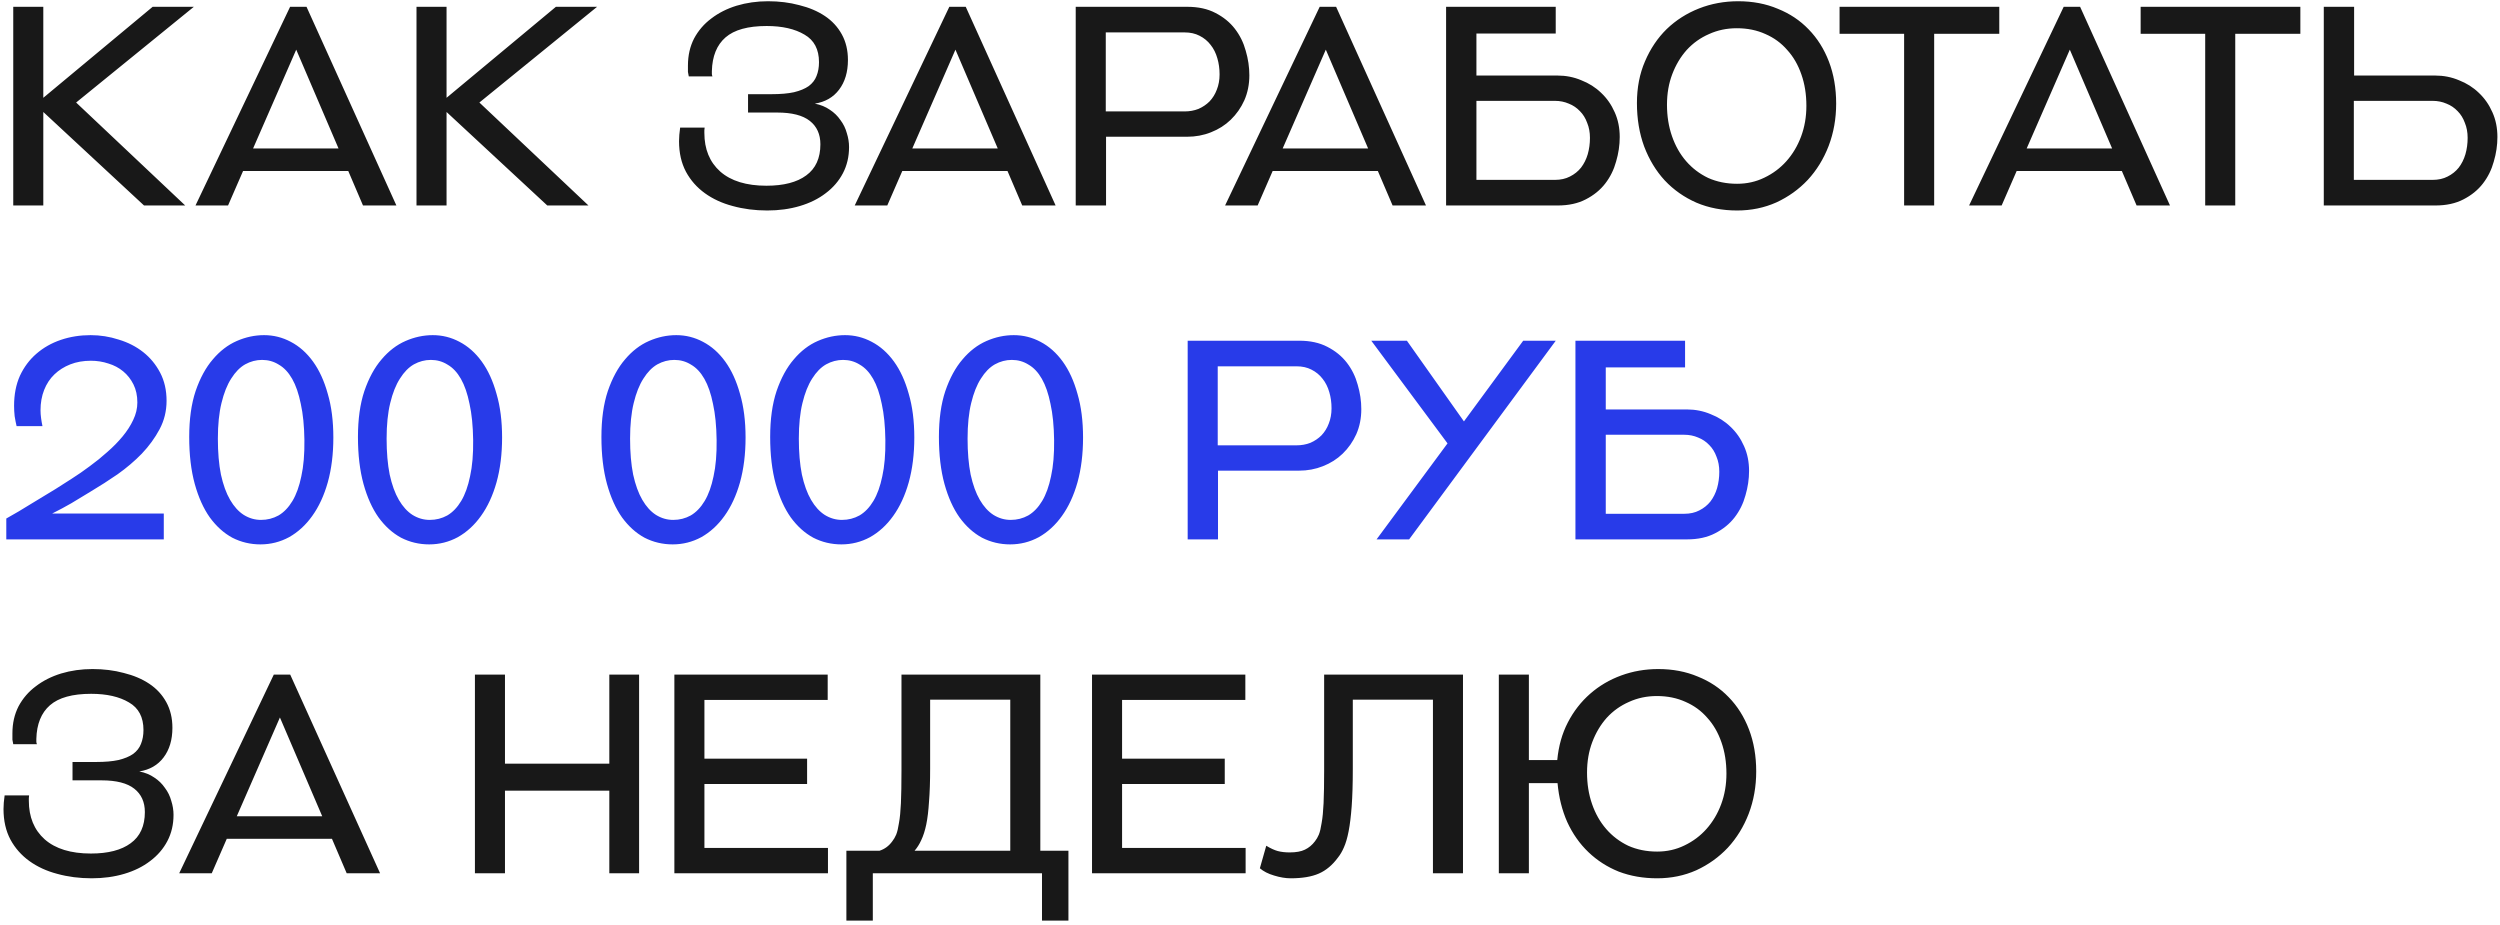
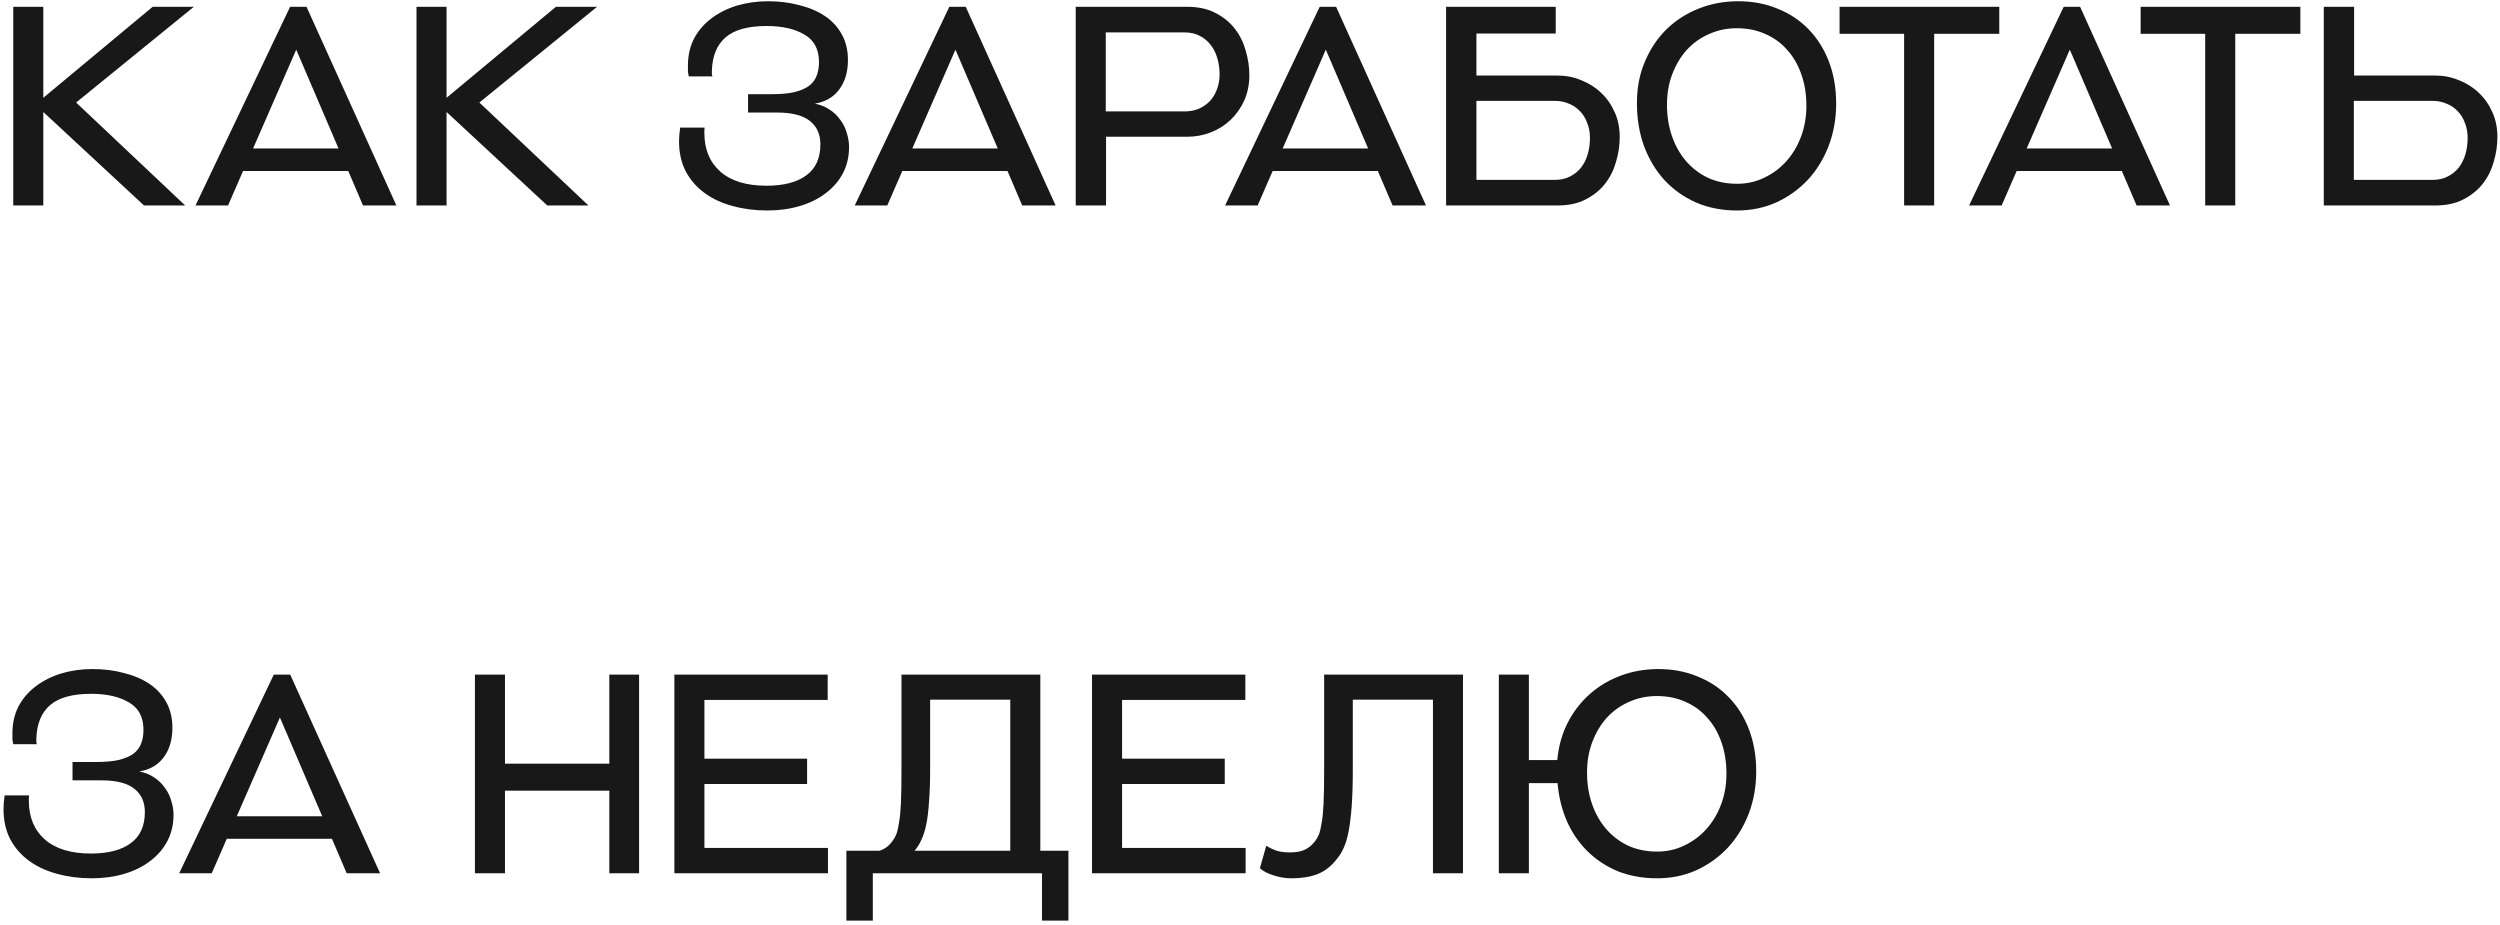
<svg xmlns="http://www.w3.org/2000/svg" width="584" height="216" viewBox="0 0 584 216" fill="none">
  <path d="M33.645 48L10.115 26.16V48H3.095V1.59H10.115V22.845L35.66 1.59H45.28L17.785 23.95L43.265 48H33.645ZM81.353 39.94H56.782L53.273 48H45.667L67.767 1.59H71.603L92.597 48H84.797L81.353 39.94ZM59.123 34.675H79.078L69.198 11.6L59.123 34.675ZM127.844 48L104.314 26.16V48H97.294V1.59H104.314V22.845L129.859 1.59H139.479L111.984 23.95L137.464 48H127.844ZM174.743 26.29V22H180.268C182.348 22 184.081 21.848 185.468 21.545C186.898 21.198 188.046 20.722 188.913 20.115C189.779 19.465 190.386 18.685 190.733 17.775C191.123 16.822 191.318 15.738 191.318 14.525C191.318 11.535 190.191 9.39 187.938 8.09C185.684 6.747 182.738 6.075 179.098 6.075C174.721 6.075 171.514 6.963 169.478 8.74C167.441 10.517 166.379 13.138 166.293 16.605C166.293 16.822 166.293 17.038 166.293 17.255C166.293 17.428 166.336 17.623 166.423 17.84H160.898C160.811 17.493 160.746 17.147 160.703 16.8C160.703 16.41 160.703 15.912 160.703 15.305C160.703 12.965 161.179 10.863 162.133 9C163.129 7.137 164.473 5.577 166.163 4.32C167.853 3.02 169.824 2.023 172.078 1.33C174.374 0.637 176.823 0.29 179.423 0.29C182.023 0.29 184.449 0.593 186.703 1.2C188.999 1.763 190.993 2.608 192.683 3.735C194.373 4.862 195.694 6.292 196.648 8.025C197.601 9.758 198.078 11.752 198.078 14.005C198.078 16.822 197.384 19.14 195.998 20.96C194.654 22.737 192.769 23.82 190.343 24.21C191.686 24.47 192.856 24.947 193.853 25.64C194.849 26.29 195.673 27.092 196.323 28.045C197.016 28.955 197.514 29.973 197.818 31.1C198.164 32.183 198.338 33.267 198.338 34.35C198.338 36.603 197.861 38.64 196.908 40.46C195.954 42.28 194.611 43.84 192.878 45.14C191.188 46.44 189.173 47.437 186.833 48.13C184.493 48.823 181.958 49.17 179.228 49.17C176.368 49.17 173.681 48.823 171.168 48.13C168.698 47.48 166.531 46.483 164.668 45.14C162.804 43.797 161.331 42.128 160.248 40.135C159.164 38.098 158.623 35.715 158.623 32.985C158.623 32.508 158.644 32.01 158.688 31.49C158.731 30.97 158.796 30.407 158.883 29.8H164.603C164.559 30.017 164.538 30.233 164.538 30.45C164.538 30.623 164.538 30.818 164.538 31.035C164.538 34.848 165.773 37.86 168.243 40.07C170.756 42.28 174.353 43.385 179.033 43.385C183.063 43.385 186.161 42.583 188.328 40.98C190.538 39.377 191.643 36.95 191.643 33.7C191.643 31.36 190.819 29.54 189.173 28.24C187.526 26.94 184.991 26.29 181.568 26.29H174.743ZM235.347 39.94H210.777L207.267 48H199.662L221.762 1.59H225.597L246.592 48H238.792L235.347 39.94ZM213.117 34.675H233.072L223.192 11.6L213.117 34.675ZM251.288 48V1.59H277.353C279.91 1.59 282.098 2.067 283.918 3.02C285.782 3.973 287.298 5.208 288.468 6.725C289.638 8.242 290.483 9.953 291.003 11.86C291.567 13.767 291.848 15.673 291.848 17.58C291.848 19.703 291.458 21.653 290.678 23.43C289.898 25.163 288.837 26.68 287.493 27.98C286.193 29.237 284.655 30.212 282.878 30.905C281.145 31.598 279.282 31.945 277.288 31.945H258.373V48H251.288ZM258.308 7.57V26.03H276.703C277.873 26.03 278.957 25.835 279.953 25.445C280.95 25.012 281.817 24.427 282.553 23.69C283.29 22.91 283.853 22 284.243 20.96C284.677 19.877 284.893 18.685 284.893 17.385C284.893 16.042 284.72 14.785 284.373 13.615C284.027 12.402 283.507 11.362 282.813 10.495C282.12 9.585 281.253 8.87 280.213 8.35C279.217 7.83 278.047 7.57 276.703 7.57H258.308ZM321.865 39.94H297.295L293.785 48H286.18L308.28 1.59H312.115L333.11 48H325.31L321.865 39.94ZM299.635 34.675H319.59L309.71 11.6L299.635 34.675ZM363.417 1.59V7.83H344.892V17.645H363.807C365.8 17.645 367.664 18.013 369.397 18.75C371.174 19.443 372.712 20.418 374.012 21.675C375.355 22.932 376.417 24.448 377.197 26.225C377.977 27.958 378.367 29.887 378.367 32.01C378.367 33.917 378.085 35.823 377.522 37.73C377.002 39.637 376.157 41.348 374.987 42.865C373.817 44.382 372.3 45.617 370.437 46.57C368.617 47.523 366.429 48 363.872 48H337.807V1.59H363.417ZM363.222 42.02C364.565 42.02 365.735 41.76 366.732 41.24C367.772 40.72 368.639 40.027 369.332 39.16C370.025 38.25 370.545 37.21 370.892 36.04C371.239 34.827 371.412 33.548 371.412 32.205C371.412 30.905 371.195 29.735 370.762 28.695C370.372 27.612 369.809 26.702 369.072 25.965C368.335 25.185 367.469 24.6 366.472 24.21C365.475 23.777 364.392 23.56 363.222 23.56H344.892V42.02H363.222ZM405.787 49.17C402.32 49.17 399.157 48.563 396.297 47.35C393.437 46.093 390.967 44.36 388.887 42.15C386.85 39.94 385.247 37.297 384.077 34.22C382.95 31.143 382.387 27.763 382.387 24.08C382.387 20.483 383.015 17.233 384.272 14.33C385.528 11.383 387.218 8.87 389.342 6.79C391.508 4.71 394.022 3.107 396.882 1.98C399.742 0.853 402.797 0.29 406.047 0.29C409.427 0.29 412.503 0.875 415.277 2.045C418.093 3.172 420.498 4.775 422.492 6.855C424.528 8.935 426.11 11.448 427.237 14.395C428.363 17.342 428.927 20.613 428.927 24.21C428.927 27.72 428.342 31.013 427.172 34.09C426.002 37.123 424.377 39.767 422.297 42.02C420.217 44.23 417.768 45.985 414.952 47.285C412.135 48.542 409.08 49.17 405.787 49.17ZM405.787 42.93C408.083 42.93 410.207 42.453 412.157 41.5C414.15 40.547 415.862 39.268 417.292 37.665C418.765 36.018 419.913 34.09 420.737 31.88C421.56 29.67 421.972 27.287 421.972 24.73C421.972 22.043 421.582 19.595 420.802 17.385C420.022 15.132 418.917 13.225 417.487 11.665C416.1 10.062 414.41 8.827 412.417 7.96C410.423 7.05 408.192 6.595 405.722 6.595C403.382 6.595 401.215 7.05 399.222 7.96C397.228 8.827 395.495 10.062 394.022 11.665C392.592 13.268 391.465 15.153 390.642 17.32C389.818 19.487 389.407 21.87 389.407 24.47C389.407 27.113 389.797 29.562 390.577 31.815C391.357 34.068 392.462 36.018 393.892 37.665C395.322 39.312 397.033 40.612 399.027 41.565C401.063 42.475 403.317 42.93 405.787 42.93ZM444.802 48V7.895H429.722V1.59H467.032V7.895H451.822V48H444.802ZM495.664 39.94H471.094L467.584 48H459.979L482.079 1.59H485.914L506.909 48H499.109L495.664 39.94ZM473.434 34.675H493.389L483.509 11.6L473.434 34.675ZM515.134 48V7.895H500.054V1.59H537.364V7.895H522.154V48H515.134ZM549.921 1.59V17.645H568.836C570.83 17.645 572.693 18.013 574.426 18.75C576.203 19.443 577.741 20.418 579.041 21.675C580.385 22.932 581.446 24.448 582.226 26.225C583.006 27.958 583.396 29.887 583.396 32.01C583.396 33.917 583.115 35.823 582.551 37.73C582.031 39.637 581.186 41.348 580.016 42.865C578.846 44.382 577.33 45.617 575.466 46.57C573.646 47.523 571.458 48 568.901 48H542.836V1.59H549.921ZM568.251 42.02C569.595 42.02 570.765 41.76 571.761 41.24C572.801 40.72 573.668 40.027 574.361 39.16C575.055 38.25 575.575 37.21 575.921 36.04C576.268 34.827 576.441 33.548 576.441 32.205C576.441 30.905 576.225 29.735 575.791 28.695C575.401 27.612 574.838 26.702 574.101 25.965C573.365 25.185 572.498 24.6 571.501 24.21C570.505 23.777 569.421 23.56 568.251 23.56H549.856V42.02H568.251ZM16.94 182.29V178H22.465C24.545 178 26.278 177.848 27.665 177.545C29.095 177.198 30.243 176.722 31.11 176.115C31.977 175.465 32.583 174.685 32.93 173.775C33.32 172.822 33.515 171.738 33.515 170.525C33.515 167.535 32.388 165.39 30.135 164.09C27.882 162.747 24.935 162.075 21.295 162.075C16.918 162.075 13.712 162.963 11.675 164.74C9.638 166.517 8.577 169.138 8.49 172.605C8.49 172.822 8.49 173.038 8.49 173.255C8.49 173.428 8.533 173.623 8.62 173.84H3.095C3.008 173.493 2.943 173.147 2.9 172.8C2.9 172.41 2.9 171.912 2.9 171.305C2.9 168.965 3.377 166.863 4.33 165C5.327 163.137 6.67 161.577 8.36 160.32C10.05 159.02 12.022 158.023 14.275 157.33C16.572 156.637 19.02 156.29 21.62 156.29C24.22 156.29 26.647 156.593 28.9 157.2C31.197 157.763 33.19 158.608 34.88 159.735C36.57 160.862 37.892 162.292 38.845 164.025C39.798 165.758 40.275 167.752 40.275 170.005C40.275 172.822 39.582 175.14 38.195 176.96C36.852 178.737 34.967 179.82 32.54 180.21C33.883 180.47 35.053 180.947 36.05 181.64C37.047 182.29 37.87 183.092 38.52 184.045C39.213 184.955 39.712 185.973 40.015 187.1C40.362 188.183 40.535 189.267 40.535 190.35C40.535 192.603 40.058 194.64 39.105 196.46C38.152 198.28 36.808 199.84 35.075 201.14C33.385 202.44 31.37 203.437 29.03 204.13C26.69 204.823 24.155 205.17 21.425 205.17C18.565 205.17 15.878 204.823 13.365 204.13C10.895 203.48 8.728 202.483 6.865 201.14C5.002 199.797 3.528 198.128 2.445 196.135C1.362 194.098 0.82 191.715 0.82 188.985C0.82 188.508 0.842 188.01 0.885 187.49C0.928 186.97 0.993 186.407 1.08 185.8H6.8C6.757 186.017 6.735 186.233 6.735 186.45C6.735 186.623 6.735 186.818 6.735 187.035C6.735 190.848 7.97 193.86 10.44 196.07C12.953 198.28 16.55 199.385 21.23 199.385C25.26 199.385 28.358 198.583 30.525 196.98C32.735 195.377 33.84 192.95 33.84 189.7C33.84 187.36 33.017 185.54 31.37 184.24C29.723 182.94 27.188 182.29 23.765 182.29H16.94ZM77.544 195.94H52.974L49.464 204H41.859L63.959 157.59H67.794L88.789 204H80.989L77.544 195.94ZM55.314 190.675H75.269L65.389 167.6L55.314 190.675ZM142.337 204V184.695H117.962V204H110.942V157.59H117.962V178.39H142.337V157.59H149.292V204H142.337ZM157.533 204V157.59H193.348V163.505H164.553V177.22H188.538V183.135H164.553V198.085H193.413V204H157.533ZM197.715 215.05V198.735H205.45C206.663 198.345 207.66 197.608 208.44 196.525C208.787 196.092 209.09 195.572 209.35 194.965C209.61 194.315 209.827 193.405 210 192.235C210.217 191.065 210.368 189.527 210.455 187.62C210.542 185.67 210.585 183.157 210.585 180.08V157.59H243.02V198.735H249.585V215.05H243.41V204H203.89V215.05H197.715ZM217.28 179.56C217.28 182.55 217.193 185.107 217.02 187.23C216.89 189.353 216.673 191.152 216.37 192.625C216.067 194.055 215.677 195.268 215.2 196.265C214.767 197.218 214.247 198.042 213.64 198.735H236V163.44H217.28V179.56ZM255.097 204V157.59H290.912V163.505H262.117V177.22H286.102V183.135H262.117V198.085H290.977V204H255.097ZM301.519 205.17C300.305 205.17 299.005 204.953 297.619 204.52C296.275 204.13 295.17 203.567 294.304 202.83L295.799 197.565C296.795 198.172 297.684 198.583 298.464 198.8C299.287 199.017 300.219 199.125 301.259 199.125C302.775 199.125 303.967 198.908 304.834 198.475C305.744 198.042 306.524 197.392 307.174 196.525C307.52 196.092 307.824 195.572 308.084 194.965C308.344 194.315 308.56 193.405 308.734 192.235C308.95 191.065 309.102 189.527 309.189 187.62C309.275 185.67 309.319 183.157 309.319 180.08V157.59H341.754V204H334.734V163.44H316.014V179.56C316.014 183.07 315.927 185.995 315.754 188.335C315.58 190.675 315.342 192.625 315.039 194.185C314.735 195.745 314.367 197.002 313.934 197.955C313.544 198.865 313.089 199.645 312.569 200.295C311.269 202.072 309.774 203.328 308.084 204.065C306.394 204.802 304.205 205.17 301.519 205.17ZM350.126 204V157.59H357.146V177.545H363.776C364.079 174.295 364.903 171.37 366.246 168.77C367.589 166.17 369.323 163.938 371.446 162.075C373.569 160.212 375.996 158.782 378.726 157.785C381.456 156.788 384.338 156.29 387.371 156.29C390.751 156.29 393.828 156.875 396.601 158.045C399.418 159.172 401.823 160.775 403.816 162.855C405.853 164.935 407.434 167.448 408.561 170.395C409.688 173.342 410.251 176.613 410.251 180.21C410.251 183.72 409.666 187.013 408.496 190.09C407.326 193.123 405.701 195.767 403.621 198.02C401.541 200.23 399.093 201.985 396.276 203.285C393.459 204.542 390.404 205.17 387.111 205.17C383.861 205.17 380.871 204.65 378.141 203.61C375.454 202.527 373.093 201.01 371.056 199.06C369.019 197.11 367.373 194.77 366.116 192.04C364.903 189.31 364.144 186.277 363.841 182.94H357.146V204H350.126ZM387.111 198.93C389.408 198.93 391.531 198.453 393.481 197.5C395.474 196.547 397.186 195.268 398.616 193.665C400.089 192.018 401.238 190.09 402.061 187.88C402.884 185.67 403.296 183.287 403.296 180.73C403.296 178.043 402.906 175.595 402.126 173.385C401.346 171.132 400.241 169.225 398.811 167.665C397.424 166.062 395.734 164.827 393.741 163.96C391.748 163.05 389.516 162.595 387.046 162.595C384.706 162.595 382.539 163.05 380.546 163.96C378.553 164.827 376.819 166.062 375.346 167.665C373.916 169.268 372.789 171.153 371.966 173.32C371.143 175.487 370.731 177.87 370.731 180.47C370.731 183.113 371.121 185.562 371.901 187.815C372.681 190.068 373.786 192.018 375.216 193.665C376.646 195.312 378.358 196.612 380.351 197.565C382.388 198.475 384.641 198.93 387.111 198.93Z" fill="#181818" />
-   <path d="M1.47 126V121.125C3.42 120.042 5.327 118.915 7.19 117.745C9.097 116.575 11.025 115.405 12.975 114.235C14.102 113.498 15.358 112.697 16.745 111.83C18.175 110.92 19.583 109.945 20.97 108.905C22.4 107.865 23.765 106.76 25.065 105.59C26.408 104.42 27.6 103.207 28.64 101.95C29.68 100.693 30.503 99.415 31.11 98.115C31.76 96.772 32.085 95.407 32.085 94.02C32.085 92.417 31.782 91.008 31.175 89.795C30.568 88.582 29.767 87.563 28.77 86.74C27.773 85.917 26.625 85.31 25.325 84.92C24.025 84.487 22.66 84.27 21.23 84.27C19.453 84.27 17.85 84.552 16.42 85.115C14.99 85.678 13.755 86.458 12.715 87.455C11.675 88.452 10.873 89.665 10.31 91.095C9.747 92.525 9.465 94.107 9.465 95.84C9.465 96.403 9.508 97.01 9.595 97.66C9.682 98.31 9.79 98.938 9.92 99.545H3.875C3.702 98.808 3.55 98.028 3.42 97.205C3.333 96.382 3.29 95.58 3.29 94.8C3.29 92.157 3.745 89.817 4.655 87.78C5.608 85.743 6.887 84.032 8.49 82.645C10.137 81.215 12.043 80.132 14.21 79.395C16.377 78.658 18.695 78.29 21.165 78.29C23.418 78.29 25.607 78.637 27.73 79.33C29.897 79.98 31.803 80.955 33.45 82.255C35.097 83.555 36.418 85.158 37.415 87.065C38.412 88.972 38.91 91.16 38.91 93.63C38.91 96.013 38.368 98.223 37.285 100.26C36.202 102.297 34.815 104.203 33.125 105.98C31.435 107.713 29.55 109.317 27.47 110.79C25.39 112.22 23.332 113.542 21.295 114.755C19.648 115.752 18.11 116.683 16.68 117.55C15.25 118.373 13.755 119.175 12.195 119.955H38.26V126H1.47ZM60.839 127.17C58.499 127.17 56.31 126.65 54.274 125.61C52.281 124.527 50.526 122.945 49.009 120.865C47.535 118.785 46.365 116.185 45.499 113.065C44.632 109.902 44.199 106.24 44.199 102.08C44.199 97.92 44.697 94.345 45.694 91.355C46.734 88.322 48.077 85.852 49.724 83.945C51.37 81.995 53.234 80.565 55.314 79.655C57.394 78.745 59.517 78.29 61.684 78.29C63.894 78.29 65.974 78.81 67.924 79.85C69.917 80.89 71.65 82.428 73.124 84.465C74.597 86.502 75.746 89.015 76.569 92.005C77.436 94.952 77.869 98.353 77.869 102.21C77.869 106.067 77.436 109.555 76.569 112.675C75.702 115.752 74.489 118.373 72.929 120.54C71.412 122.663 69.614 124.31 67.534 125.48C65.454 126.607 63.222 127.17 60.839 127.17ZM60.969 121.45C62.442 121.45 63.807 121.103 65.064 120.41C66.32 119.673 67.404 118.547 68.314 117.03C69.224 115.513 69.917 113.585 70.394 111.245C70.914 108.905 71.152 106.088 71.109 102.795C71.066 99.502 70.784 96.685 70.264 94.345C69.787 91.962 69.115 90.012 68.249 88.495C67.382 86.978 66.342 85.873 65.129 85.18C63.959 84.443 62.659 84.075 61.229 84.075C59.842 84.075 58.52 84.422 57.264 85.115C56.05 85.808 54.967 86.913 54.014 88.43C53.06 89.903 52.302 91.81 51.739 94.15C51.175 96.447 50.894 99.22 50.894 102.47C50.894 105.677 51.132 108.472 51.609 110.855C52.129 113.238 52.844 115.21 53.754 116.77C54.664 118.33 55.725 119.5 56.939 120.28C58.196 121.06 59.539 121.45 60.969 121.45ZM100.258 127.17C97.918 127.17 95.73 126.65 93.693 125.61C91.7 124.527 89.945 122.945 88.428 120.865C86.954 118.785 85.784 116.185 84.918 113.065C84.051 109.902 83.618 106.24 83.618 102.08C83.618 97.92 84.116 94.345 85.113 91.355C86.153 88.322 87.496 85.852 89.143 83.945C90.79 81.995 92.653 80.565 94.733 79.655C96.813 78.745 98.936 78.29 101.103 78.29C103.313 78.29 105.393 78.81 107.343 79.85C109.336 80.89 111.069 82.428 112.543 84.465C114.016 86.502 115.164 89.015 115.988 92.005C116.854 94.952 117.288 98.353 117.288 102.21C117.288 106.067 116.854 109.555 115.988 112.675C115.121 115.752 113.908 118.373 112.348 120.54C110.831 122.663 109.033 124.31 106.953 125.48C104.873 126.607 102.641 127.17 100.258 127.17ZM100.388 121.45C101.861 121.45 103.226 121.103 104.483 120.41C105.739 119.673 106.823 118.547 107.733 117.03C108.643 115.513 109.336 113.585 109.813 111.245C110.333 108.905 110.571 106.088 110.528 102.795C110.484 99.502 110.203 96.685 109.683 94.345C109.206 91.962 108.534 90.012 107.668 88.495C106.801 86.978 105.761 85.873 104.548 85.18C103.378 84.443 102.078 84.075 100.648 84.075C99.261 84.075 97.939 84.422 96.683 85.115C95.469 85.808 94.386 86.913 93.433 88.43C92.48 89.903 91.721 91.81 91.158 94.15C90.594 96.447 90.313 99.22 90.313 102.47C90.313 105.677 90.551 108.472 91.028 110.855C91.548 113.238 92.263 115.21 93.173 116.77C94.083 118.33 95.144 119.5 96.358 120.28C97.615 121.06 98.958 121.45 100.388 121.45ZM157.133 127.17C154.793 127.17 152.604 126.65 150.568 125.61C148.574 124.527 146.819 122.945 145.303 120.865C143.829 118.785 142.659 116.185 141.793 113.065C140.926 109.902 140.493 106.24 140.493 102.08C140.493 97.92 140.991 94.345 141.988 91.355C143.028 88.322 144.371 85.852 146.018 83.945C147.664 81.995 149.528 80.565 151.608 79.655C153.688 78.745 155.811 78.29 157.978 78.29C160.188 78.29 162.268 78.81 164.218 79.85C166.211 80.89 167.944 82.428 169.418 84.465C170.891 86.502 172.039 89.015 172.863 92.005C173.729 94.952 174.163 98.353 174.163 102.21C174.163 106.067 173.729 109.555 172.863 112.675C171.996 115.752 170.783 118.373 169.223 120.54C167.706 122.663 165.908 124.31 163.828 125.48C161.748 126.607 159.516 127.17 157.133 127.17ZM157.263 121.45C158.736 121.45 160.101 121.103 161.358 120.41C162.614 119.673 163.698 118.547 164.608 117.03C165.518 115.513 166.211 113.585 166.688 111.245C167.208 108.905 167.446 106.088 167.403 102.795C167.359 99.502 167.078 96.685 166.558 94.345C166.081 91.962 165.409 90.012 164.543 88.495C163.676 86.978 162.636 85.873 161.423 85.18C160.253 84.443 158.953 84.075 157.523 84.075C156.136 84.075 154.814 84.422 153.558 85.115C152.344 85.808 151.261 86.913 150.308 88.43C149.354 89.903 148.596 91.81 148.033 94.15C147.469 96.447 147.188 99.22 147.188 102.47C147.188 105.677 147.426 108.472 147.903 110.855C148.423 113.238 149.138 115.21 150.048 116.77C150.958 118.33 152.019 119.5 153.233 120.28C154.489 121.06 155.833 121.45 157.263 121.45ZM196.552 127.17C194.212 127.17 192.023 126.65 189.987 125.61C187.993 124.527 186.238 122.945 184.722 120.865C183.248 118.785 182.078 116.185 181.212 113.065C180.345 109.902 179.912 106.24 179.912 102.08C179.912 97.92 180.41 94.345 181.407 91.355C182.447 88.322 183.79 85.852 185.437 83.945C187.083 81.995 188.947 80.565 191.027 79.655C193.107 78.745 195.23 78.29 197.397 78.29C199.607 78.29 201.687 78.81 203.637 79.85C205.63 80.89 207.363 82.428 208.837 84.465C210.31 86.502 211.458 89.015 212.282 92.005C213.148 94.952 213.582 98.353 213.582 102.21C213.582 106.067 213.148 109.555 212.282 112.675C211.415 115.752 210.202 118.373 208.642 120.54C207.125 122.663 205.327 124.31 203.247 125.48C201.167 126.607 198.935 127.17 196.552 127.17ZM196.682 121.45C198.155 121.45 199.52 121.103 200.777 120.41C202.033 119.673 203.117 118.547 204.027 117.03C204.937 115.513 205.63 113.585 206.107 111.245C206.627 108.905 206.865 106.088 206.822 102.795C206.778 99.502 206.497 96.685 205.977 94.345C205.5 91.962 204.828 90.012 203.962 88.495C203.095 86.978 202.055 85.873 200.842 85.18C199.672 84.443 198.372 84.075 196.942 84.075C195.555 84.075 194.233 84.422 192.977 85.115C191.763 85.808 190.68 86.913 189.727 88.43C188.773 89.903 188.015 91.81 187.452 94.15C186.888 96.447 186.607 99.22 186.607 102.47C186.607 105.677 186.845 108.472 187.322 110.855C187.842 113.238 188.557 115.21 189.467 116.77C190.377 118.33 191.438 119.5 192.652 120.28C193.908 121.06 195.252 121.45 196.682 121.45ZM235.971 127.17C233.631 127.17 231.442 126.65 229.406 125.61C227.412 124.527 225.657 122.945 224.141 120.865C222.667 118.785 221.497 116.185 220.631 113.065C219.764 109.902 219.331 106.24 219.331 102.08C219.331 97.92 219.829 94.345 220.826 91.355C221.866 88.322 223.209 85.852 224.856 83.945C226.502 81.995 228.366 80.565 230.446 79.655C232.526 78.745 234.649 78.29 236.816 78.29C239.026 78.29 241.106 78.81 243.056 79.85C245.049 80.89 246.782 82.428 248.256 84.465C249.729 86.502 250.877 89.015 251.701 92.005C252.567 94.952 253.001 98.353 253.001 102.21C253.001 106.067 252.567 109.555 251.701 112.675C250.834 115.752 249.621 118.373 248.061 120.54C246.544 122.663 244.746 124.31 242.666 125.48C240.586 126.607 238.354 127.17 235.971 127.17ZM236.101 121.45C237.574 121.45 238.939 121.103 240.196 120.41C241.452 119.673 242.536 118.547 243.446 117.03C244.356 115.513 245.049 113.585 245.526 111.245C246.046 108.905 246.284 106.088 246.241 102.795C246.197 99.502 245.916 96.685 245.396 94.345C244.919 91.962 244.247 90.012 243.381 88.495C242.514 86.978 241.474 85.873 240.261 85.18C239.091 84.443 237.791 84.075 236.361 84.075C234.974 84.075 233.652 84.422 232.396 85.115C231.182 85.808 230.099 86.913 229.146 88.43C228.192 89.903 227.434 91.81 226.871 94.15C226.307 96.447 226.026 99.22 226.026 102.47C226.026 105.677 226.264 108.472 226.741 110.855C227.261 113.238 227.976 115.21 228.886 116.77C229.796 118.33 230.857 119.5 232.071 120.28C233.327 121.06 234.671 121.45 236.101 121.45ZM277.441 126V79.59H303.506C306.062 79.59 308.251 80.067 310.071 81.02C311.934 81.973 313.451 83.208 314.621 84.725C315.791 86.242 316.636 87.953 317.156 89.86C317.719 91.767 318.001 93.673 318.001 95.58C318.001 97.703 317.611 99.653 316.831 101.43C316.051 103.163 314.989 104.68 313.646 105.98C312.346 107.237 310.807 108.212 309.031 108.905C307.297 109.598 305.434 109.945 303.441 109.945H284.526V126H277.441ZM284.461 85.57V104.03H302.856C304.026 104.03 305.109 103.835 306.106 103.445C307.102 103.012 307.969 102.427 308.706 101.69C309.442 100.91 310.006 100 310.396 98.96C310.829 97.877 311.046 96.685 311.046 95.385C311.046 94.042 310.872 92.785 310.526 91.615C310.179 90.402 309.659 89.362 308.966 88.495C308.272 87.585 307.406 86.87 306.366 86.35C305.369 85.83 304.199 85.57 302.856 85.57H284.461ZM328.651 79.59L341.976 98.44L355.821 79.59H363.426L329.171 126H321.566L338.141 103.575L320.331 79.59H328.651ZM393.632 79.59V85.83H375.107V95.645H394.022C396.015 95.645 397.878 96.013 399.612 96.75C401.388 97.443 402.927 98.418 404.227 99.675C405.57 100.932 406.632 102.448 407.412 104.225C408.192 105.958 408.582 107.887 408.582 110.01C408.582 111.917 408.3 113.823 407.737 115.73C407.217 117.637 406.372 119.348 405.202 120.865C404.032 122.382 402.515 123.617 400.652 124.57C398.832 125.523 396.643 126 394.087 126H368.022V79.59H393.632ZM393.437 120.02C394.78 120.02 395.95 119.76 396.947 119.24C397.987 118.72 398.853 118.027 399.547 117.16C400.24 116.25 400.76 115.21 401.107 114.04C401.453 112.827 401.627 111.548 401.627 110.205C401.627 108.905 401.41 107.735 400.977 106.695C400.587 105.612 400.023 104.702 399.287 103.965C398.55 103.185 397.683 102.6 396.687 102.21C395.69 101.777 394.607 101.56 393.437 101.56H375.107V120.02H393.437Z" fill="#283BE9" />
</svg>